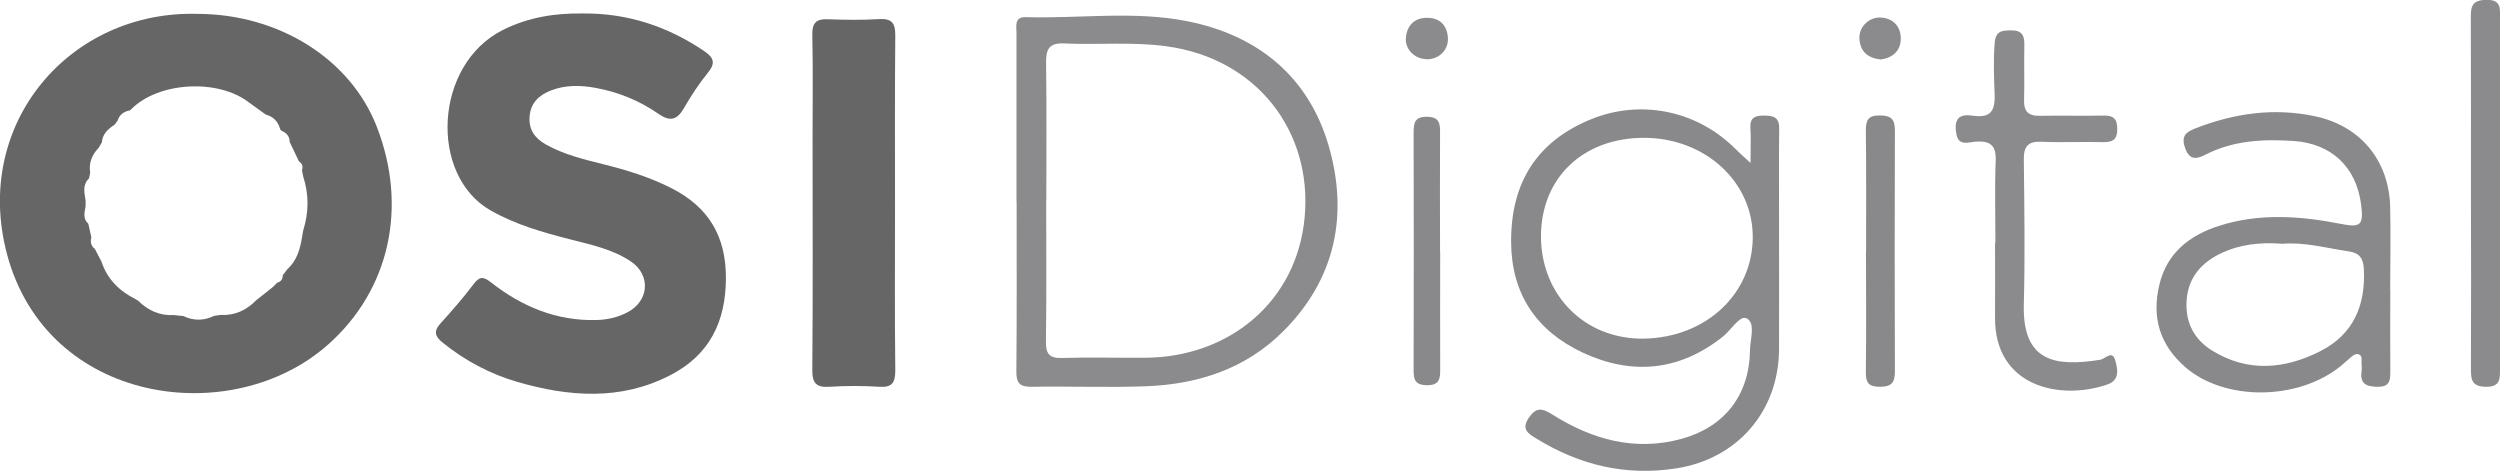
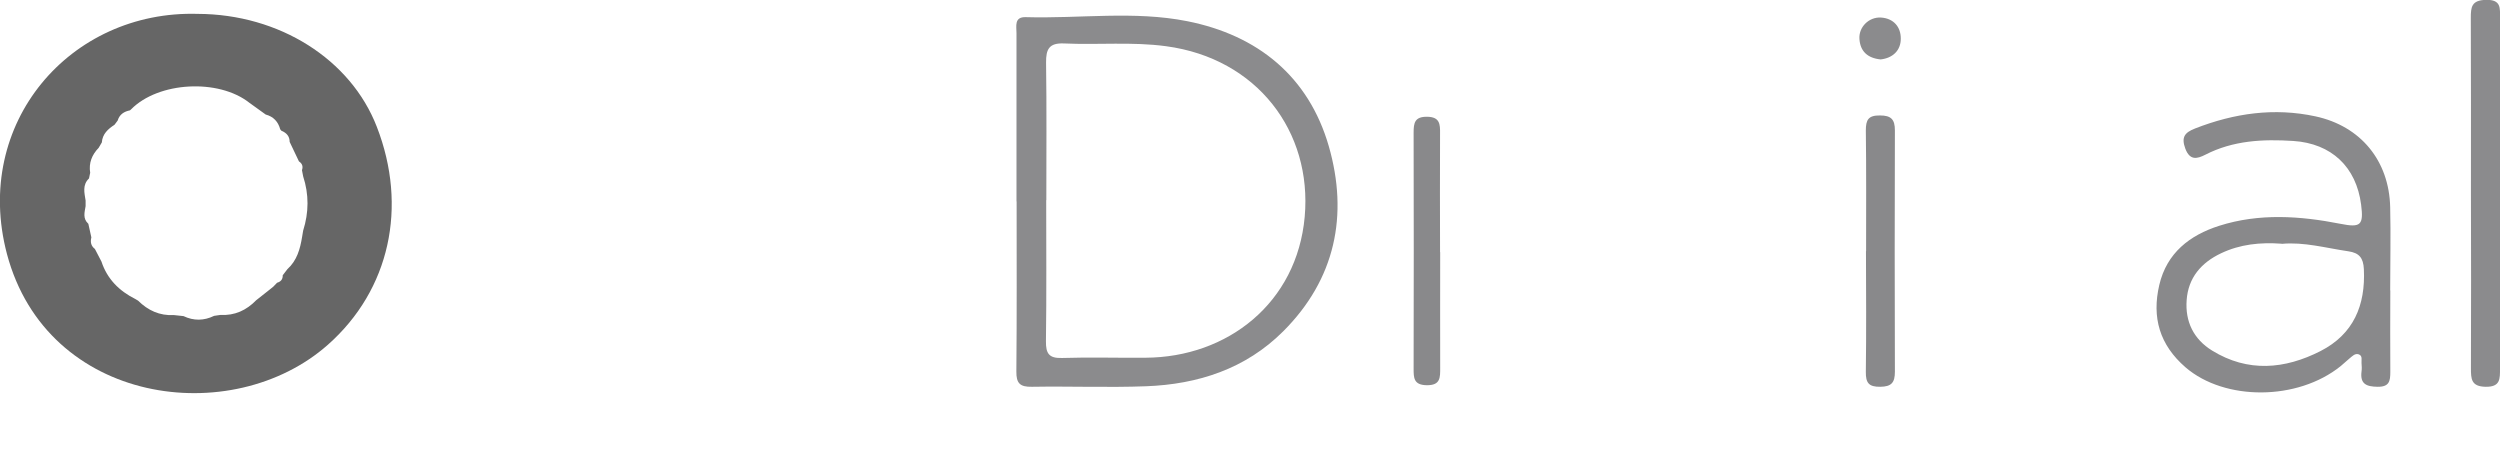
<svg xmlns="http://www.w3.org/2000/svg" id="Layer_2" data-name="Layer 2" viewBox="0 0 191 35.97">
  <defs>
    <style>
      .cls-1 {
        fill: #89898b;
      }

      .cls-1, .cls-2, .cls-3 {
        stroke-width: 0px;
      }

      .cls-2 {
        fill: #666;
      }

      .cls-3 {
        fill: #8b8b8d;
      }
    </style>
  </defs>
  <g id="all">
    <g>
      <path class="cls-3" d="M77.66,15.39c0-4.29,0-8.57,0-12.86,0-.53-.19-1.25.71-1.22,4.12.12,8.28-.5,12.34.31,5.38,1.07,9.27,4.22,10.81,9.55,1.51,5.26.51,10.15-3.48,14.14-2.87,2.87-6.51,4.05-10.48,4.2-2.9.11-5.82-.01-8.72.04-.92.02-1.2-.27-1.19-1.17.04-4.33.02-8.66.02-12.99ZM79.93,15.29c0,3.59.03,7.18-.02,10.78-.01.94.23,1.31,1.23,1.28,2.12-.07,4.25,0,6.38-.02,6.26-.03,11.57-4.18,12.16-10.77.58-6.5-3.63-12.1-10.6-13.03-2.59-.35-5.2-.09-7.79-.21-1.14-.05-1.38.44-1.37,1.46.05,3.5.02,7.01.02,10.52Z" />
-       <path class="cls-1" d="M133.74,12.43c0-1.14.04-1.91-.01-2.66-.05-.79.37-.94,1.03-.94.69,0,1.18.1,1.17.97-.03,2.42,0,4.85-.01,7.28,0,3.2.01,6.41,0,9.61-.03,4.72-3.16,8.35-7.83,9.09-3.86.61-7.4-.24-10.69-2.26-.64-.39-1.2-.71-.6-1.6.56-.82,1.01-.75,1.8-.25,3.04,1.91,6.31,2.84,9.9,1.85,3.28-.91,5.16-3.36,5.2-6.77.01-.84.44-2.04-.24-2.42-.52-.29-1.19.87-1.81,1.37-3.32,2.65-6.95,3-10.73,1.24-3.52-1.65-5.44-4.46-5.47-8.42-.03-4.57,1.97-7.74,6.16-9.43,3.62-1.46,7.92-.75,10.95,2.26.27.27.56.53,1.17,1.09ZM117.73,18.02c-.01,4.5,3.33,7.94,7.91,7.85,4.71-.1,8.21-3.41,8.27-7.66.06-4.29-3.63-7.68-8.31-7.68-4.65,0-7.85,3.05-7.87,7.5Z" />
      <g>
        <path class="cls-2" d="M15.11,1.06c6.22.02,11.68,3.46,13.68,8.63,2.37,6.1,1,12.45-3.73,16.64-7.33,6.5-21.47,4.61-24.53-6.93C-2.11,9.41,5.36.77,15.11,1.06ZM21.51,10s-.07-.08-.1-.12c-.16-.58-.51-.97-1.11-1.13-.42-.3-.83-.6-1.25-.9-2.36-1.86-6.95-1.61-9.03.5l-.09.08c-.45.09-.8.31-.94.78-.08.11-.16.21-.24.32-.5.33-.92.7-.97,1.35-.08.14-.16.27-.24.41-.52.54-.77,1.16-.65,1.91l-.09.43c-.52.5-.35,1.1-.26,1.69v.43c-.08.47-.23.95.21,1.35.08.35.15.7.23,1.04-.09.35-.03.65.27.88.17.32.33.64.5.96.44,1.34,1.36,2.25,2.6,2.87.07.04.13.08.2.12.76.75,1.65,1.16,2.73,1.1.25.03.49.06.74.08.78.37,1.56.36,2.34-.02l.48-.07c1.09.06,1.98-.35,2.73-1.12.35-.28.7-.56,1.05-.83.08-.07.17-.13.25-.2.1-.1.2-.2.3-.31.29-.08.44-.27.43-.57.12-.16.24-.31.36-.47.73-.66.97-1.54,1.12-2.46.03-.16.05-.32.08-.48.44-1.39.45-2.77,0-4.15-.03-.16-.06-.32-.09-.47.1-.28.02-.51-.23-.67-.24-.5-.47-.99-.71-1.49,0-.42-.23-.68-.6-.84Z" />
-         <path class="cls-2" d="M44.5,1.03c3.41-.04,6.49.97,9.31,2.88.75.51.86.93.27,1.65-.68.84-1.28,1.75-1.82,2.69-.52.9-1.04,1.08-1.95.45-1.44-1-3.04-1.66-4.78-1.98-1.17-.22-2.34-.24-3.46.2-.91.36-1.54.96-1.61,2-.07.98.39,1.63,1.23,2.11,1.38.78,2.9,1.14,4.41,1.52,1.82.45,3.59,1,5.26,1.86,2.78,1.43,4.1,3.64,4.1,6.81,0,3.36-1.26,5.91-4.26,7.45-3.78,1.95-7.73,1.65-11.67.51-2.1-.61-4.01-1.63-5.72-3.01-.61-.49-.68-.89-.14-1.48.87-.96,1.73-1.94,2.51-2.98.46-.62.77-.58,1.34-.13,2.35,1.84,4.99,2.95,8.04,2.87.84-.02,1.64-.2,2.38-.59,1.66-.87,1.8-2.85.25-3.89-1.39-.93-3.02-1.27-4.62-1.68-2.11-.54-4.19-1.13-6.1-2.22-4.7-2.68-4.32-11.16.97-13.79,1.93-.96,3.94-1.28,6.05-1.25Z" />
-         <path class="cls-2" d="M68.38,15.56c0,4.24-.03,8.49.02,12.73,0,.95-.24,1.33-1.24,1.26-1.25-.08-2.52-.08-3.77,0-1.02.07-1.34-.26-1.33-1.3.05-5.93.02-11.86.02-17.79,0-2.6.04-5.2-.02-7.79-.02-.91.29-1.24,1.19-1.2,1.3.05,2.61.07,3.9-.01.99-.06,1.26.3,1.25,1.26-.04,4.29-.02,8.57-.02,12.86h0Z" />
      </g>
      <path class="cls-1" d="M182.62,22.19c0,2.08-.02,4.16,0,6.23,0,.7-.08,1.14-.97,1.13-.85-.01-1.35-.21-1.23-1.16.03-.21.02-.43,0-.65-.02-.24.1-.56-.22-.67-.28-.09-.48.14-.68.3-.24.19-.45.41-.69.6-3.3,2.66-8.86,2.67-11.85.1-1.99-1.72-2.59-3.82-2.01-6.3.57-2.44,2.32-3.8,4.58-4.52,3.05-.97,6.16-.76,9.26-.15,1.55.31,1.78.1,1.58-1.46-.37-2.89-2.27-4.68-5.18-4.87-2.32-.15-4.6-.04-6.72,1.05-.63.32-1.18.46-1.53-.46-.32-.87-.07-1.23.76-1.55,2.98-1.16,6.03-1.6,9.18-.92,3.47.75,5.63,3.4,5.71,6.94.05,2.12,0,4.24,0,6.36h.01ZM174.32,18.62c-1.64-.12-3.18.04-4.63.73-1.52.72-2.51,1.87-2.63,3.58-.12,1.64.53,2.98,1.94,3.85,2.74,1.69,5.56,1.43,8.29.04,2.52-1.29,3.44-3.49,3.31-6.25-.04-.87-.36-1.25-1.18-1.37-1.71-.25-3.4-.73-5.09-.57Z" />
-       <path class="cls-3" d="M152.45,18.53c0-2.08-.06-4.16.02-6.24.05-1.17-.39-1.54-1.51-1.47-.52.03-1.32.38-1.49-.56-.16-.87-.04-1.6,1.16-1.43,1.25.18,1.82-.11,1.76-1.63-.05-1.27-.1-2.58,0-3.88.07-.97.55-.99,1.26-1,.84-.01,1.03.4,1.01,1.14-.03,1.39.02,2.77-.02,4.16-.03.89.32,1.25,1.22,1.23,1.61-.04,3.22.02,4.82-.02.77-.02,1.08.22,1.08,1.03,0,.84-.37,1.01-1.11,1-1.56-.04-3.13.04-4.69-.03-1.04-.04-1.35.37-1.34,1.37.04,3.68.1,7.37,0,11.05-.12,4.44,2.45,4.77,5.82,4.24.39-.06.94-.77,1.16.03.18.64.4,1.52-.61,1.86-3.61,1.24-8.62.17-8.57-5.14.02-1.91,0-3.81,0-5.72Z" />
      <path class="cls-3" d="M188.78,14.63c0-4.42.01-8.83-.01-13.25,0-.84.05-1.36,1.15-1.39,1.19-.03,1.08.64,1.08,1.4,0,8.92,0,17.83,0,26.75,0,.8.04,1.43-1.1,1.41-1.11-.02-1.12-.61-1.12-1.42.02-4.5.01-9,0-13.5Z" />
      <path class="cls-1" d="M142.57,19.19c0-3.07.02-6.15-.02-9.22,0-.82.19-1.16,1.08-1.15.85,0,1.14.3,1.14,1.14-.02,6.15-.02,12.29,0,18.44,0,.83-.26,1.14-1.12,1.15-.88.01-1.11-.3-1.1-1.14.04-3.07.02-6.15.01-9.22Z" />
-       <path class="cls-1" d="M110.03,19.27c0,2.94-.01,5.88,0,8.82,0,.74.04,1.36-1.04,1.34-.99-.02-.99-.57-.99-1.27.01-6.01.02-12.02,0-18.03,0-.75.09-1.22,1.03-1.21.97.01,1,.56.99,1.27-.02,3.03,0,6.05,0,9.08Z" />
-       <path class="cls-3" d="M109.01,4.52c-.92,0-1.69-.76-1.6-1.65.09-.94.66-1.51,1.62-1.51.96,0,1.52.55,1.59,1.52.06.93-.67,1.65-1.6,1.65Z" />
+       <path class="cls-1" d="M110.03,19.27c0,2.94-.01,5.88,0,8.82,0,.74.04,1.36-1.04,1.34-.99-.02-.99-.57-.99-1.27.01-6.01.02-12.02,0-18.03,0-.75.09-1.22,1.03-1.21.97.01,1,.56.99,1.27-.02,3.03,0,6.05,0,9.08" />
      <path class="cls-3" d="M143.68,4.54c-1-.1-1.56-.62-1.62-1.57-.06-.9.72-1.68,1.64-1.63.99.06,1.53.74,1.52,1.62,0,.9-.62,1.48-1.54,1.58Z" />
    </g>
  </g>
</svg>